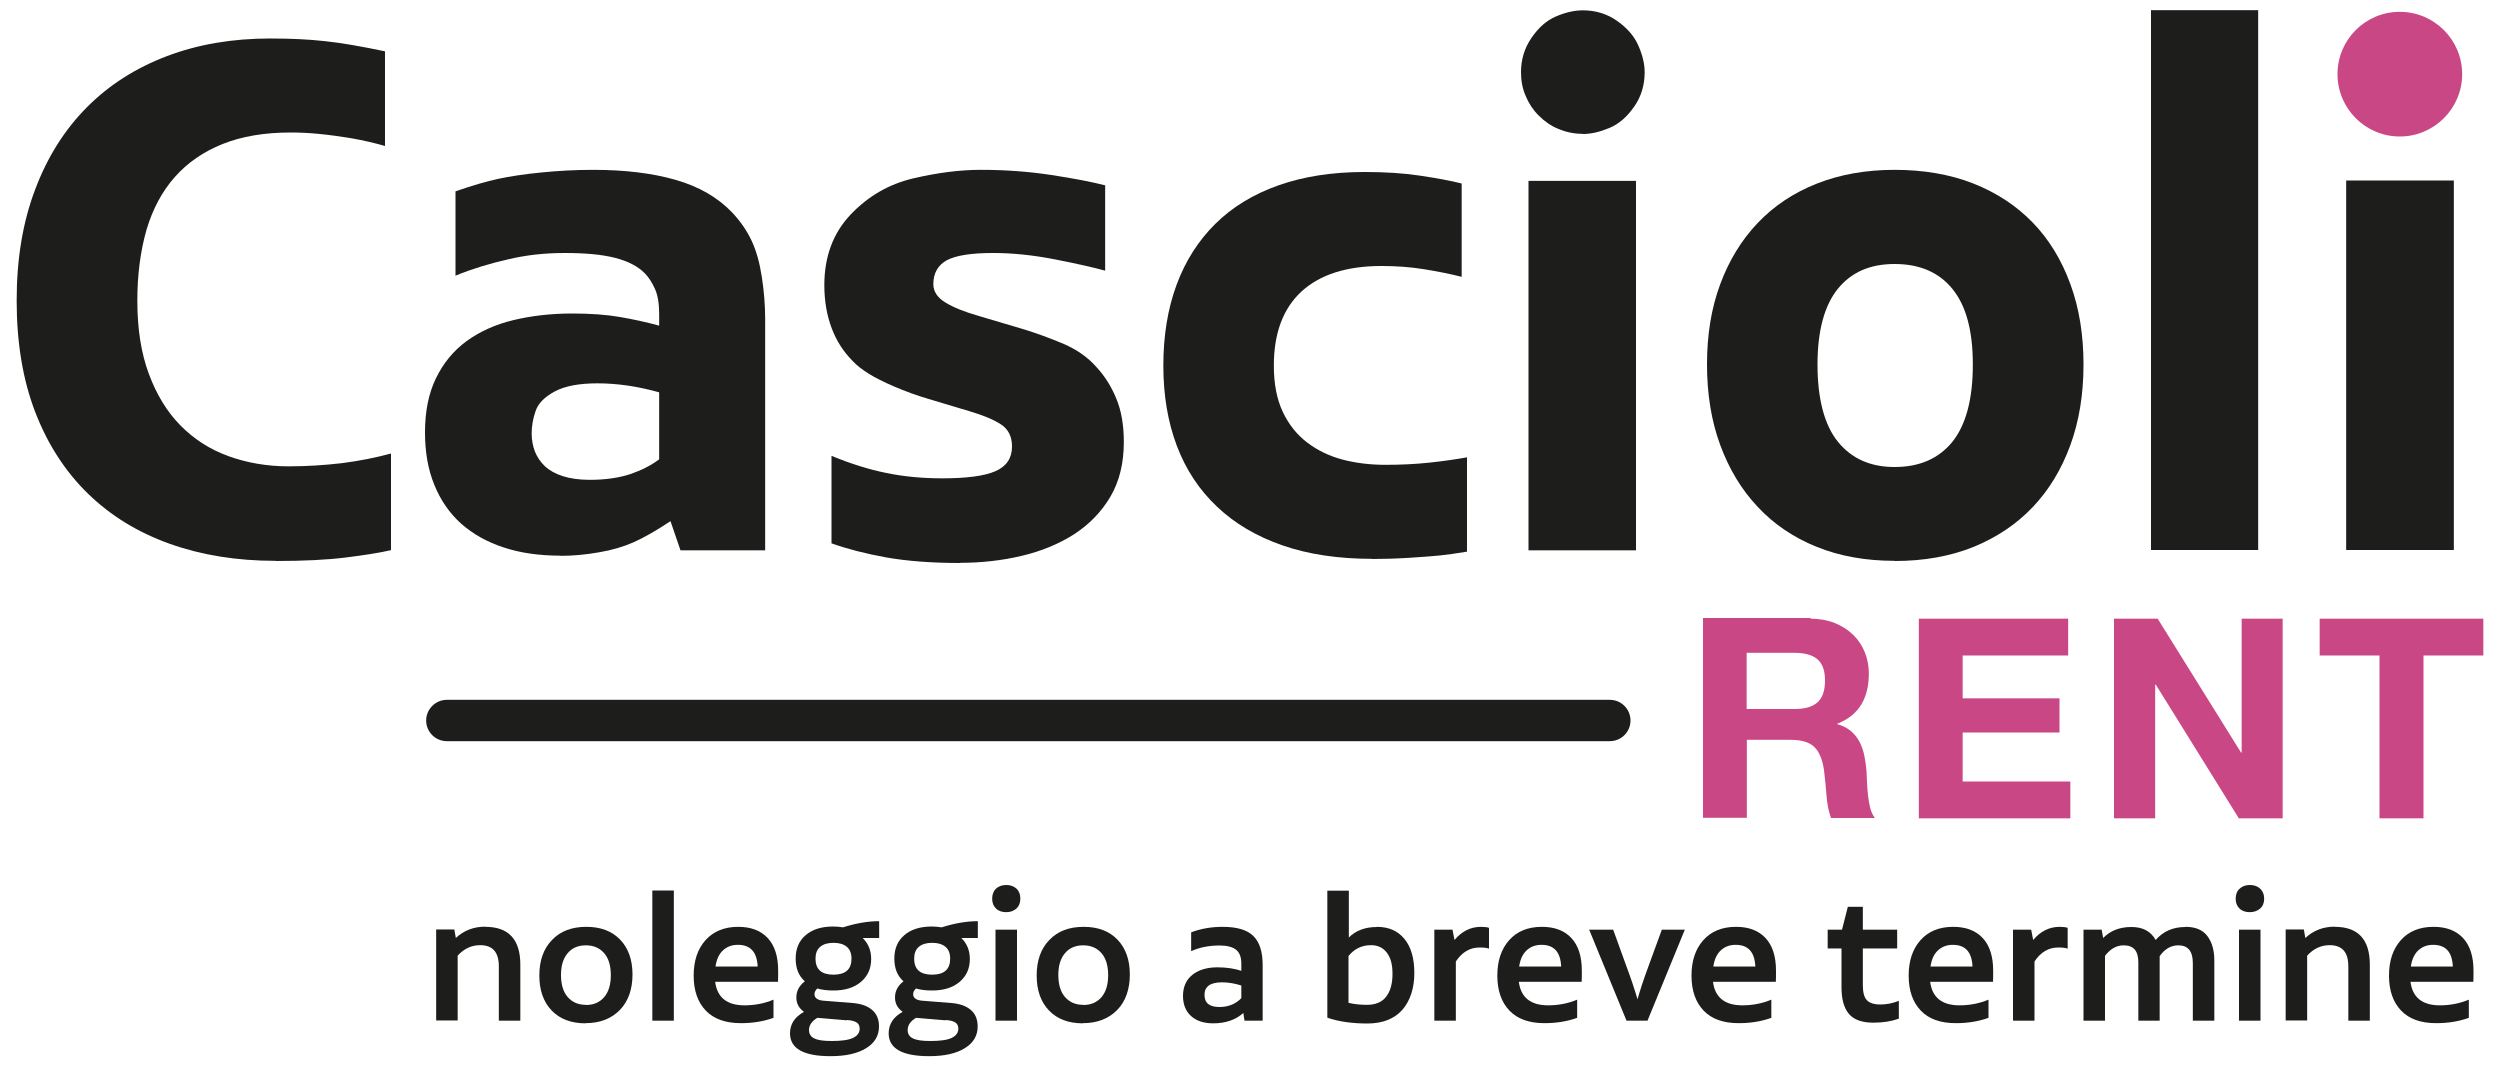
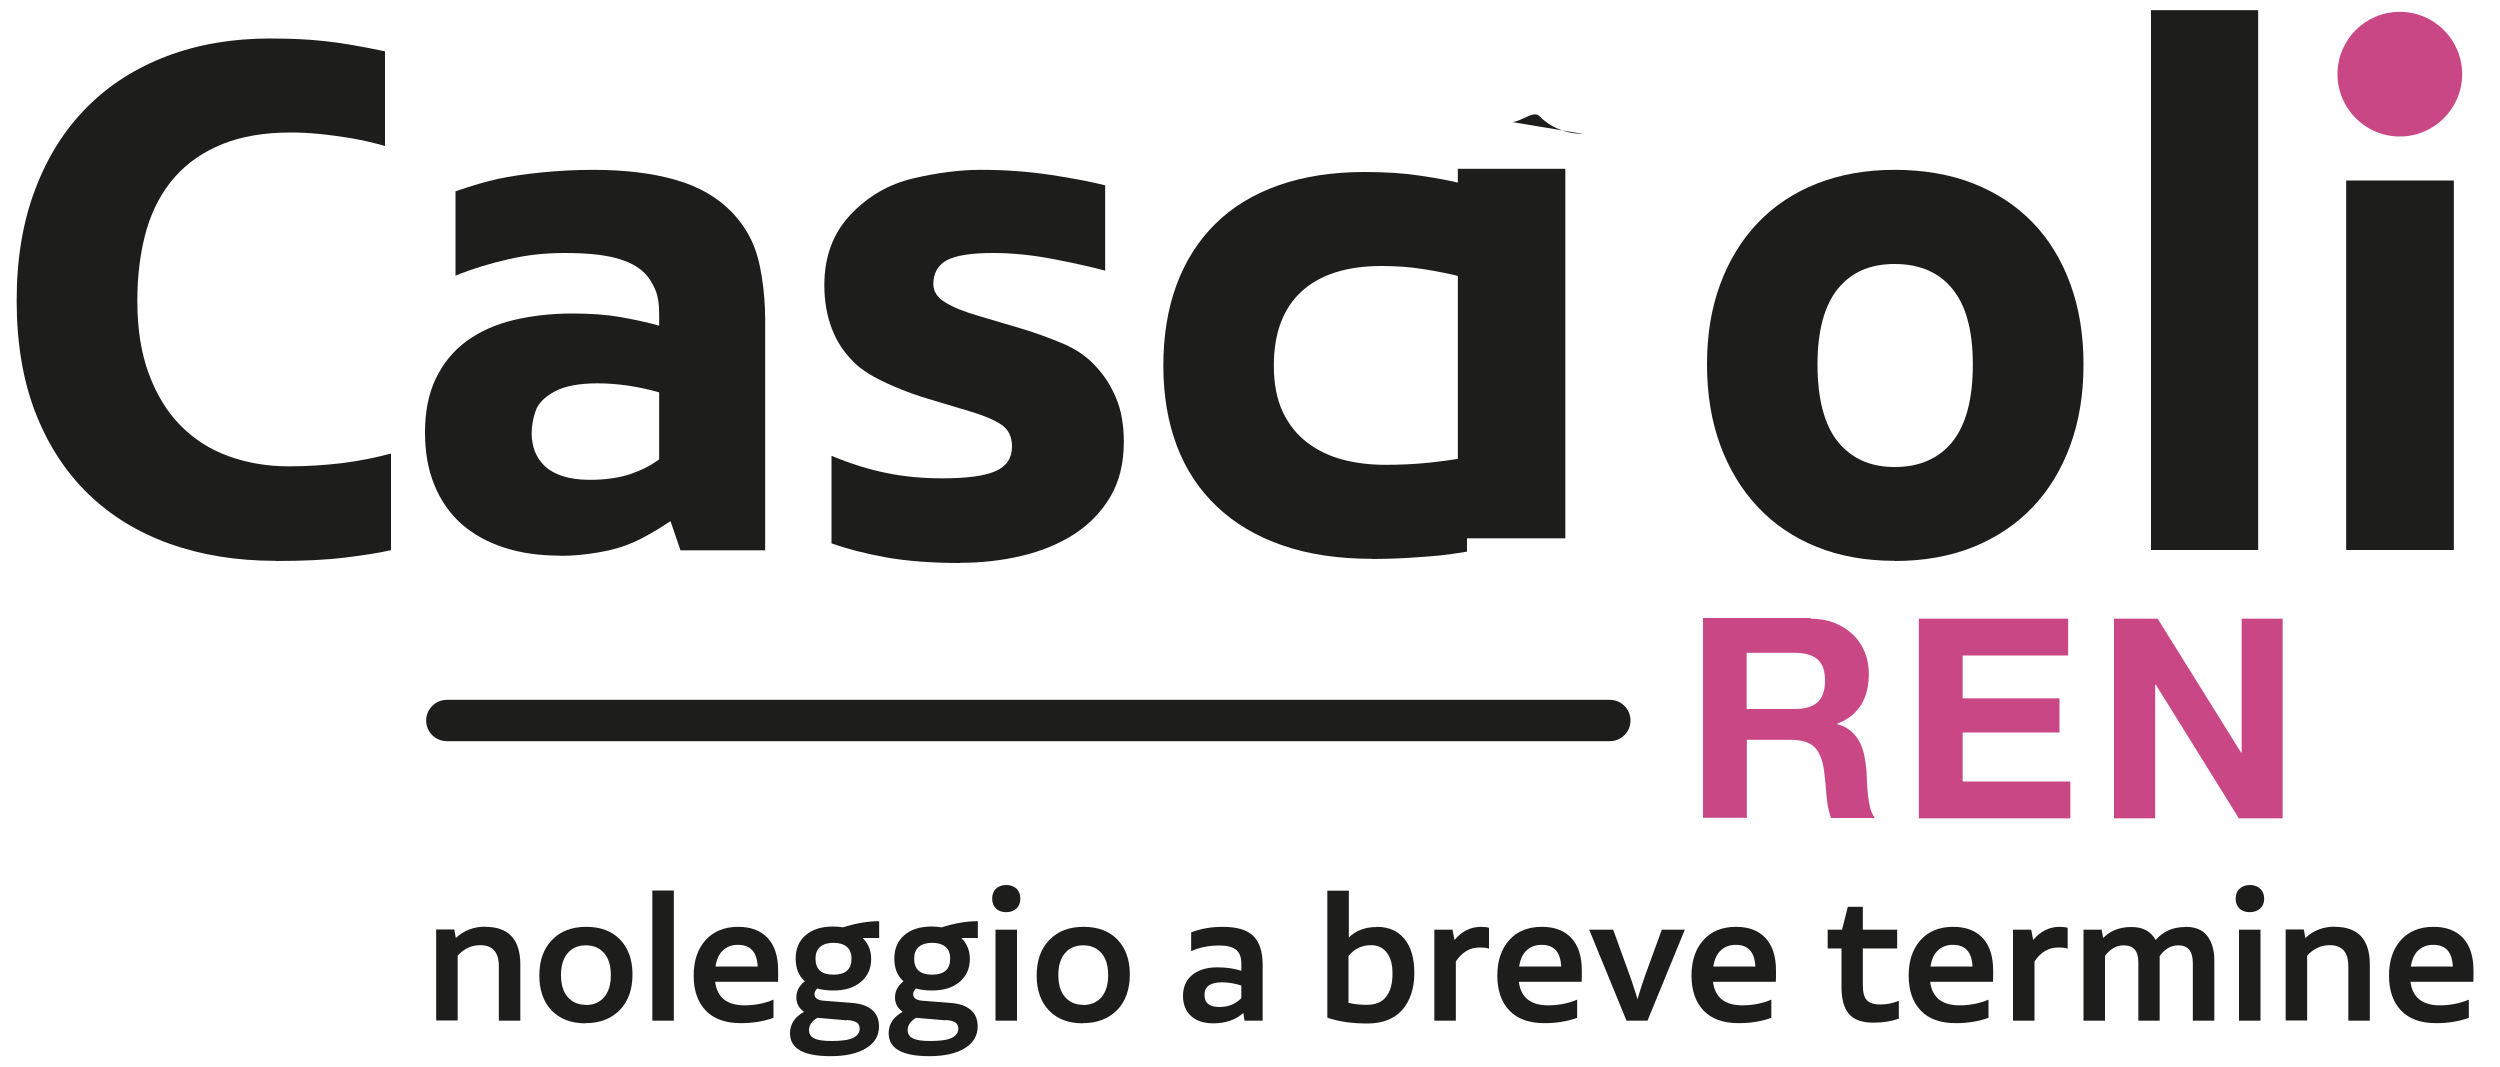
<svg xmlns="http://www.w3.org/2000/svg" id="Livello_1" data-name="Livello 1" viewBox="0 0 150 64">
  <defs>
    <style>
      .cls-1 {
        fill: #ca4786;
      }

      .cls-2 {
        fill: #1d1d1b;
      }
    </style>
  </defs>
  <g>
    <path class="cls-2" d="m29.12,55.61c1.4,0,2.1.76,2.1,2.27v3.36h-1.29v-3.26c0-.85-.37-1.27-1.12-1.27-.52,0-.97.21-1.35.63v3.89h-1.29v-5.46h1.09l.09.51c.48-.45,1.07-.68,1.77-.68Z" />
    <path class="cls-2" d="m35.13,61.4c-.86,0-1.54-.26-2.03-.77s-.74-1.21-.74-2.1.25-1.61.76-2.13c.5-.53,1.19-.79,2.06-.79s1.54.26,2.03.77c.49.51.74,1.21.74,2.09s-.25,1.61-.76,2.13-1.19.79-2.06.79Zm.02-1.1c.47,0,.83-.16,1.1-.47.27-.32.4-.76.4-1.32s-.13-1.01-.4-1.32c-.27-.31-.63-.47-1.1-.47s-.83.16-1.09.47c-.27.32-.4.75-.4,1.31s.13,1.01.4,1.32c.27.31.63.47,1.09.47Z" />
    <path class="cls-2" d="m39.14,61.24v-7.81h1.29v7.81h-1.29Z" />
    <path class="cls-2" d="m44.29,55.61c.76,0,1.35.22,1.77.67s.63,1.1.63,1.97c0,.29,0,.51-.01.66h-3.77c.12.94.71,1.41,1.76,1.41.61,0,1.19-.11,1.74-.34v1.09c-.61.22-1.26.32-1.96.32-.91,0-1.62-.25-2.1-.75s-.73-1.2-.73-2.1.24-1.6.71-2.13c.48-.53,1.13-.8,1.96-.8Zm-.02,1.08c-.36,0-.65.11-.89.33-.24.22-.39.55-.45.97h2.53c-.04-.87-.44-1.3-1.18-1.3Z" />
    <path class="cls-2" d="m52.75,55.29v.99c-.55,0-.88,0-.99,0,.34.33.51.75.51,1.26,0,.57-.2,1.02-.61,1.37s-.96.52-1.66.52c-.37,0-.69-.04-.96-.12-.11.1-.17.21-.17.34s.05.21.15.28.26.11.49.12l1.65.13c.49.04.88.17,1.16.41.28.23.42.57.42,1,0,.55-.26.99-.77,1.3-.51.32-1.23.48-2.14.48-1.62,0-2.43-.46-2.43-1.37,0-.55.28-.98.84-1.29-.31-.22-.46-.51-.46-.86,0-.39.17-.71.51-.97-.37-.33-.55-.78-.55-1.37s.2-1.06.6-1.4c.4-.35.96-.52,1.66-.52.18,0,.38.02.58.05.76-.24,1.48-.37,2.17-.37Zm-1.93,5.93l-1.78-.15c-.33.2-.5.44-.5.73,0,.23.1.4.31.5.21.11.55.16,1.05.16.6,0,1.03-.06,1.29-.19s.39-.31.39-.55c0-.17-.06-.29-.18-.37s-.31-.13-.58-.15Zm-.81-2.74c.72,0,1.08-.32,1.08-.96,0-.31-.09-.55-.28-.71s-.45-.24-.8-.24-.61.08-.8.24-.28.4-.28.71c0,.64.36.96,1.07.96Z" />
    <path class="cls-2" d="m58.67,55.29v.99c-.55,0-.88,0-.99,0,.34.33.51.75.51,1.26,0,.57-.2,1.02-.61,1.37s-.96.52-1.66.52c-.37,0-.69-.04-.96-.12-.11.1-.17.21-.17.34s.05.21.15.28.26.11.49.12l1.65.13c.49.04.88.17,1.16.41.28.23.42.57.42,1,0,.55-.26.99-.77,1.3-.51.32-1.23.48-2.14.48-1.62,0-2.43-.46-2.43-1.37,0-.55.28-.98.84-1.29-.31-.22-.46-.51-.46-.86,0-.39.17-.71.51-.97-.37-.33-.55-.78-.55-1.37s.2-1.06.6-1.4c.4-.35.96-.52,1.66-.52.18,0,.38.02.58.05.76-.24,1.48-.37,2.17-.37Zm-1.93,5.93l-1.78-.15c-.33.2-.5.44-.5.73,0,.23.1.4.31.5.21.11.55.16,1.05.16.6,0,1.03-.06,1.29-.19s.39-.31.39-.55c0-.17-.06-.29-.18-.37s-.31-.13-.58-.15Zm-.81-2.74c.72,0,1.08-.32,1.08-.96,0-.31-.09-.55-.28-.71s-.45-.24-.8-.24-.61.08-.8.24-.28.4-.28.71c0,.64.36.96,1.07.96Z" />
    <path class="cls-2" d="m60.37,54.73c-.25,0-.46-.07-.61-.22-.15-.14-.23-.34-.23-.59s.08-.46.23-.6.36-.22.61-.22.46.07.62.22.23.35.23.6-.08.45-.23.59c-.16.14-.36.22-.62.22Zm-.64,6.51v-5.46h1.29v5.46h-1.29Z" />
    <path class="cls-2" d="m64.97,61.4c-.86,0-1.54-.26-2.03-.77s-.74-1.21-.74-2.1.25-1.61.76-2.13c.5-.53,1.19-.79,2.06-.79s1.54.26,2.03.77c.49.51.74,1.21.74,2.09s-.25,1.61-.76,2.13-1.19.79-2.06.79Zm.02-1.1c.47,0,.83-.16,1.1-.47.27-.32.4-.76.4-1.32s-.13-1.01-.4-1.32c-.27-.31-.63-.47-1.1-.47s-.83.16-1.09.47c-.27.32-.4.75-.4,1.31s.13,1.01.4,1.32c.27.31.63.47,1.09.47Z" />
    <path class="cls-2" d="m73.35,55.61c.86,0,1.48.18,1.85.55.38.37.56.95.56,1.76v3.32h-1.09l-.07-.46c-.46.41-1.06.62-1.81.62-.57,0-1.01-.15-1.33-.44-.32-.29-.48-.7-.48-1.21s.18-.95.55-1.25c.37-.3.87-.46,1.51-.46.54,0,1.02.07,1.44.21v-.43c0-.38-.1-.66-.31-.83s-.54-.26-.99-.26c-.63,0-1.21.11-1.71.34v-1.13c.58-.22,1.21-.33,1.89-.33Zm-.18,4.81c.53,0,.97-.18,1.31-.53v-.76c-.41-.13-.79-.19-1.16-.19-.7,0-1.05.25-1.05.75s.3.73.9.73Z" />
    <path class="cls-2" d="m82.6,55.61c.72,0,1.27.24,1.67.73s.59,1.17.59,2.05-.24,1.65-.72,2.2c-.48.54-1.18.82-2.1.82s-1.76-.12-2.4-.35v-7.62h1.29v2.81c.42-.42.98-.63,1.68-.63Zm-.59,4.68c.52,0,.91-.16,1.16-.49.25-.32.38-.78.38-1.36s-.11-.98-.34-1.28c-.23-.3-.54-.45-.95-.45-.55,0-1,.22-1.35.65v2.81c.33.08.7.12,1.1.12Z" />
    <path class="cls-2" d="m88.86,55.61c.2,0,.36.02.48.06v1.25c-.13-.05-.32-.07-.56-.07-.59,0-1.06.28-1.43.84v3.55h-1.29v-5.46h1.09l.12.62c.43-.52.97-.79,1.59-.79Z" />
    <path class="cls-2" d="m92.51,55.61c.76,0,1.35.22,1.77.67s.63,1.1.63,1.97c0,.29,0,.51-.01.66h-3.77c.12.94.71,1.41,1.76,1.41.61,0,1.19-.11,1.74-.34v1.09c-.61.22-1.26.32-1.96.32-.92,0-1.62-.25-2.1-.75s-.73-1.2-.73-2.1.24-1.6.71-2.13,1.13-.8,1.96-.8Zm-.02,1.08c-.36,0-.65.11-.89.33-.24.22-.39.55-.45.97h2.52c-.04-.87-.43-1.3-1.18-1.3Z" />
    <path class="cls-2" d="m99.71,55.78h1.38l-2.24,5.46h-1.26l-2.24-5.46h1.44l.76,2.1c.31.83.54,1.52.7,2.08.14-.51.37-1.21.7-2.1l.76-2.08Z" />
    <path class="cls-2" d="m104.16,55.61c.76,0,1.35.22,1.77.67s.63,1.1.63,1.97c0,.29,0,.51-.01.66h-3.77c.12.94.71,1.41,1.76,1.41.61,0,1.19-.11,1.74-.34v1.09c-.61.22-1.26.32-1.96.32-.92,0-1.62-.25-2.1-.75s-.73-1.2-.73-2.1.24-1.6.71-2.13,1.13-.8,1.96-.8Zm-.02,1.08c-.36,0-.65.11-.89.33-.24.22-.39.55-.45.97h2.52c-.04-.87-.43-1.3-1.18-1.3Z" />
    <path class="cls-2" d="m112.81,60.27c.38,0,.75-.07,1.12-.22v1.07c-.44.16-.95.24-1.53.24-.67,0-1.16-.17-1.46-.52s-.45-.88-.45-1.59v-2.34h-.83v-1.13h.86l.35-1.37h.9v1.37h2.06v1.13h-2.06v2.21c0,.42.08.72.24.89.16.17.43.26.81.26Z" />
    <path class="cls-2" d="m117.19,55.61c.76,0,1.35.22,1.77.67s.63,1.1.63,1.97c0,.29,0,.51-.01.66h-3.77c.12.94.71,1.41,1.76,1.41.61,0,1.19-.11,1.74-.34v1.09c-.61.22-1.26.32-1.96.32-.92,0-1.62-.25-2.1-.75s-.73-1.2-.73-2.1.24-1.6.71-2.13,1.13-.8,1.96-.8Zm-.02,1.08c-.36,0-.65.11-.89.33-.24.22-.39.55-.45.97h2.52c-.04-.87-.43-1.3-1.18-1.3Z" />
    <path class="cls-2" d="m123.58,55.61c.2,0,.36.02.48.06v1.25c-.13-.05-.32-.07-.56-.07-.59,0-1.06.28-1.43.84v3.55h-1.29v-5.46h1.09l.12.62c.43-.52.97-.79,1.59-.79Z" />
    <path class="cls-2" d="m131.13,55.61c.59,0,1.03.18,1.31.55.28.37.42.86.42,1.47v3.61h-1.29v-3.45c0-.72-.29-1.07-.87-1.07-.44,0-.82.22-1.12.65v3.87h-1.28v-3.51c0-.68-.29-1.01-.88-1.01-.43,0-.8.21-1.12.63v3.89h-1.29v-5.46h1.09l.09.5c.43-.44.99-.66,1.69-.66s1.17.26,1.46.78c.45-.52,1.04-.78,1.78-.78Z" />
    <path class="cls-2" d="m134.98,54.73c-.25,0-.46-.07-.61-.22-.15-.14-.23-.34-.23-.59s.08-.46.24-.6c.16-.15.36-.22.61-.22s.46.07.62.22c.16.15.24.35.24.6s-.08.45-.24.59c-.16.14-.36.22-.62.22Zm-.64,6.51v-5.46h1.29v5.46h-1.29Z" />
    <path class="cls-2" d="m140.09,55.61c1.4,0,2.1.76,2.1,2.27v3.36h-1.29v-3.26c0-.85-.37-1.27-1.12-1.27-.52,0-.97.21-1.35.63v3.89h-1.29v-5.46h1.09l.09.51c.48-.45,1.07-.68,1.77-.68Z" />
    <path class="cls-2" d="m146.01,55.61c.76,0,1.35.22,1.77.67s.63,1.1.63,1.97c0,.29,0,.51-.01.66h-3.77c.12.94.71,1.41,1.76,1.41.61,0,1.19-.11,1.74-.34v1.09c-.61.22-1.26.32-1.96.32-.92,0-1.62-.25-2.1-.75s-.73-1.2-.73-2.1.24-1.6.71-2.13,1.13-.8,1.96-.8Zm-.02,1.08c-.36,0-.65.11-.89.33-.24.22-.39.55-.45.97h2.52c-.04-.87-.43-1.3-1.18-1.3Z" />
  </g>
  <g>
    <path class="cls-2" d="m16.53,33.65c-2.32,0-4.43-.34-6.34-1.02s-3.54-1.68-4.9-3c-1.36-1.32-2.42-2.95-3.17-4.89-.75-1.94-1.12-4.18-1.12-6.7s.37-4.72,1.11-6.67c.73-1.95,1.77-3.59,3.1-4.93,1.33-1.34,2.93-2.36,4.8-3.07,1.87-.71,3.93-1.06,6.2-1.06,1.22,0,2.32.05,3.29.16.97.1,2.17.31,3.6.61v5.68c-.61-.18-1.27-.33-1.99-.46-.72-.12-1.39-.21-2.02-.27-.63-.06-1.18-.08-1.65-.08-1.57,0-2.93.23-4.08.69-1.15.46-2.11,1.12-2.87,1.98-.76.86-1.33,1.92-1.7,3.17-.36,1.26-.55,2.67-.55,4.26,0,1.68.23,3.14.69,4.38.46,1.24,1.09,2.28,1.9,3.1.81.82,1.77,1.44,2.88,1.84,1.11.4,2.31.61,3.6.61,1.11,0,2.18-.07,3.2-.19,1.02-.13,2-.32,2.95-.58v5.8c-.69.16-1.6.3-2.71.44-1.12.14-2.52.21-4.2.21" />
    <path class="cls-2" d="m33.63,33.34c-1.26,0-2.4-.16-3.4-.49-1.01-.33-1.86-.81-2.56-1.43-.7-.63-1.24-1.41-1.61-2.33-.38-.92-.56-1.97-.56-3.15,0-1.26.22-2.35.66-3.25.44-.9,1.04-1.64,1.83-2.22.78-.57,1.72-1,2.8-1.26,1.08-.26,2.26-.4,3.54-.4,1.11,0,2.07.07,2.87.21.81.14,1.59.31,2.35.52v-.69c0-.63-.08-1.13-.25-1.51-.17-.38-.37-.69-.6-.93-.42-.43-1.02-.74-1.8-.94-.78-.2-1.79-.29-3.01-.29s-2.3.12-3.4.38c-1.11.25-2.16.57-3.16.98v-5.06c1.01-.35,1.87-.6,2.57-.75.7-.15,1.55-.28,2.56-.38,1-.1,2.05-.16,3.13-.16,1.9,0,3.55.2,4.94.6,1.4.4,2.53,1.05,3.4,1.96.5.53.89,1.1,1.17,1.7.28.6.48,1.32.61,2.17.13.84.2,1.68.2,2.53v13.87h-5.08l-.6-1.75c-.86.57-1.6.99-2.2,1.26-.61.27-1.31.48-2.1.61-.78.14-1.55.21-2.3.21m1.75-4.56c.94,0,1.75-.12,2.43-.34.67-.23,1.25-.52,1.74-.89v-4.02c-1.28-.36-2.51-.54-3.7-.54-1.1,0-1.96.16-2.57.49s-1,.72-1.15,1.19c-.16.46-.23.91-.23,1.34,0,.38.07.73.19,1.06.13.33.33.63.6.89.28.26.64.46,1.08.6.44.14.98.22,1.62.22" />
    <path class="cls-2" d="m57.61,33.78c-1.74,0-3.23-.12-4.47-.34-1.25-.23-2.33-.51-3.25-.84v-5.25c1.14.47,2.24.82,3.3,1.03,1.06.22,2.18.32,3.34.32,1.47,0,2.54-.14,3.2-.43.66-.29.99-.78.99-1.48,0-.6-.22-1.04-.67-1.33-.44-.29-1.08-.55-1.89-.79l-2.44-.73c-.74-.22-1.42-.47-2.05-.74-.63-.27-1.15-.53-1.55-.78-.4-.25-.72-.5-.95-.75-.56-.56-.98-1.21-1.27-1.98-.29-.77-.44-1.63-.44-2.58,0-1.72.53-3.13,1.58-4.24,1.06-1.11,2.31-1.83,3.77-2.17,1.46-.34,2.8-.51,4.04-.51,1.44,0,2.85.1,4.23.31,1.37.21,2.45.42,3.23.62v5.12c-.69-.19-1.7-.42-3.03-.68s-2.56-.38-3.7-.38c-1.32,0-2.24.15-2.78.44-.53.3-.8.78-.8,1.43,0,.44.25.82.74,1.11.49.3,1.16.56,1.99.8l2.6.77c.86.26,1.7.57,2.5.91.8.35,1.46.81,1.97,1.4.49.53.88,1.15,1.18,1.88.3.72.45,1.59.45,2.6,0,1.28-.27,2.37-.81,3.29-.54.91-1.27,1.66-2.18,2.25-.91.58-1.95,1.01-3.13,1.29-1.18.28-2.41.42-3.69.42" />
    <path class="cls-2" d="m82.33,33.53c-2.04,0-3.84-.27-5.39-.81-1.55-.54-2.86-1.31-3.92-2.32-1.06-1-1.87-2.22-2.41-3.65-.54-1.43-.81-3.03-.81-4.81s.26-3.4.79-4.84c.53-1.44,1.31-2.66,2.33-3.67s2.29-1.78,3.79-2.31c1.5-.53,3.22-.8,5.16-.8,1.24,0,2.35.07,3.34.22.99.15,1.82.3,2.49.47v5.6c-.71-.18-1.47-.33-2.28-.46-.81-.13-1.65-.19-2.53-.19-2.08,0-3.68.51-4.79,1.52-1.11,1.02-1.67,2.5-1.67,4.46,0,1.1.18,2.02.54,2.78.36.76.85,1.37,1.47,1.84.62.47,1.33.81,2.13,1.02.81.21,1.66.31,2.56.31s1.77-.04,2.62-.13c.85-.09,1.6-.2,2.27-.32v5.66c-.68.11-1.23.19-1.64.23-.42.04-1.03.09-1.84.14-.81.05-1.55.07-2.22.07" />
-     <path class="cls-2" d="m94.96,8.03c-.51,0-.99-.1-1.45-.29s-.84-.46-1.17-.79c-.34-.33-.6-.72-.79-1.17-.2-.45-.29-.93-.29-1.45,0-.76.21-1.45.63-2.06.42-.61.9-1.04,1.46-1.28.56-.24,1.1-.37,1.62-.37.77,0,1.45.21,2.05.63.6.42,1.03.91,1.28,1.48.25.57.38,1.1.38,1.6,0,.78-.21,1.47-.63,2.07-.42.6-.9,1.03-1.47,1.27s-1.1.37-1.62.37m-3.25,2.81h6.45v22.17h-6.45V10.83Z" />
+     <path class="cls-2" d="m94.96,8.03c-.51,0-.99-.1-1.45-.29s-.84-.46-1.17-.79s-1.1.37-1.62.37m-3.25,2.81h6.45v22.17h-6.45V10.83Z" />
    <path class="cls-2" d="m113.68,33.65c-1.74,0-3.3-.28-4.68-.84-1.39-.56-2.57-1.36-3.54-2.4-.97-1.03-1.72-2.27-2.25-3.72-.53-1.44-.79-3.05-.79-4.83s.26-3.37.79-4.8c.53-1.43,1.28-2.66,2.25-3.68.97-1.02,2.15-1.81,3.54-2.36,1.39-.55,2.95-.83,4.68-.83s3.32.27,4.72.82c1.39.55,2.58,1.33,3.56,2.34.98,1.01,1.73,2.24,2.26,3.69.53,1.44.79,3.05.79,4.83s-.26,3.39-.79,4.84c-.53,1.45-1.28,2.69-2.26,3.72-.98,1.03-2.17,1.82-3.56,2.39-1.4.56-2.97.84-4.72.84m0-5.64c1.5,0,2.65-.51,3.47-1.52.81-1.02,1.22-2.56,1.22-4.62s-.41-3.54-1.22-4.54c-.81-1-1.97-1.5-3.47-1.5s-2.61.5-3.42,1.5c-.8,1-1.21,2.51-1.21,4.54s.41,3.63,1.23,4.63c.82,1.01,1.95,1.51,3.39,1.51" />
    <rect class="cls-2" x="129.06" y=".61" width="6.43" height="32.39" />
    <rect class="cls-2" x="140.77" y="10.83" width="6.46" height="22.17" />
    <path class="cls-1" d="m140.25,4.45c0,2.07,1.68,3.74,3.74,3.74s3.74-1.68,3.74-3.74-1.67-3.74-3.74-3.74-3.74,1.67-3.74,3.74" />
    <path class="cls-1" d="m108.63,37.12c.53,0,1.02.09,1.45.26.43.17.8.41,1.11.71.31.3.54.65.7,1.05.16.4.24.82.24,1.28,0,.7-.14,1.32-.44,1.83-.3.51-.78.91-1.45,1.17v.03c.32.09.59.23.81.41.21.18.39.4.52.65.13.25.23.53.29.83.06.3.1.6.13.91.01.19.02.41.03.67.01.26.03.52.06.79.03.27.07.52.13.76.06.24.16.44.28.61h-2.63c-.14-.38-.23-.83-.27-1.36-.04-.52-.09-1.03-.15-1.51-.09-.63-.28-1.09-.57-1.38-.29-.29-.77-.44-1.43-.44h-2.63v4.68h-2.63v-11.99h6.46Zm-.94,5.42c.6,0,1.06-.13,1.36-.4.3-.27.45-.7.45-1.31s-.15-1-.45-1.27c-.3-.26-.76-.39-1.36-.39h-2.89v3.37h2.89Z" />
    <polygon class="cls-1" points="124.09 37.12 124.09 39.33 117.76 39.33 117.76 41.9 123.57 41.9 123.57 43.95 117.76 43.95 117.76 46.89 124.22 46.89 124.22 49.1 115.13 49.1 115.13 37.12 124.09 37.12" />
    <polygon class="cls-1" points="129.46 37.12 134.46 45.15 134.5 45.15 134.5 37.12 136.96 37.12 136.96 49.1 134.33 49.1 129.35 41.08 129.31 41.08 129.31 49.1 126.84 49.1 126.84 37.12 129.46 37.12" />
-     <polygon class="cls-1" points="139.18 39.33 139.18 37.12 149 37.12 149 39.33 145.41 39.33 145.41 49.1 142.77 49.1 142.77 39.33 139.18 39.33" />
    <path class="cls-2" d="m97.83,43.23c0,.69-.56,1.24-1.24,1.24H26.81c-.69,0-1.24-.56-1.24-1.24s.56-1.24,1.24-1.24h69.78c.69,0,1.24.56,1.24,1.24" />
  </g>
</svg>